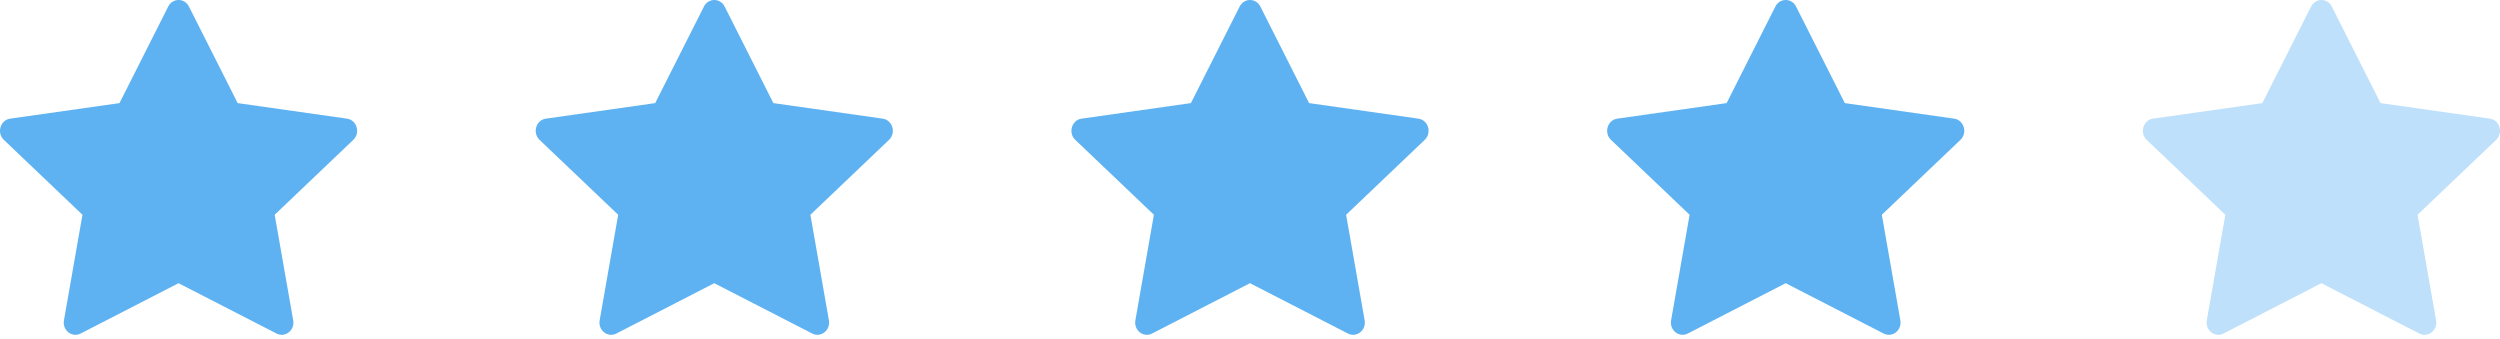
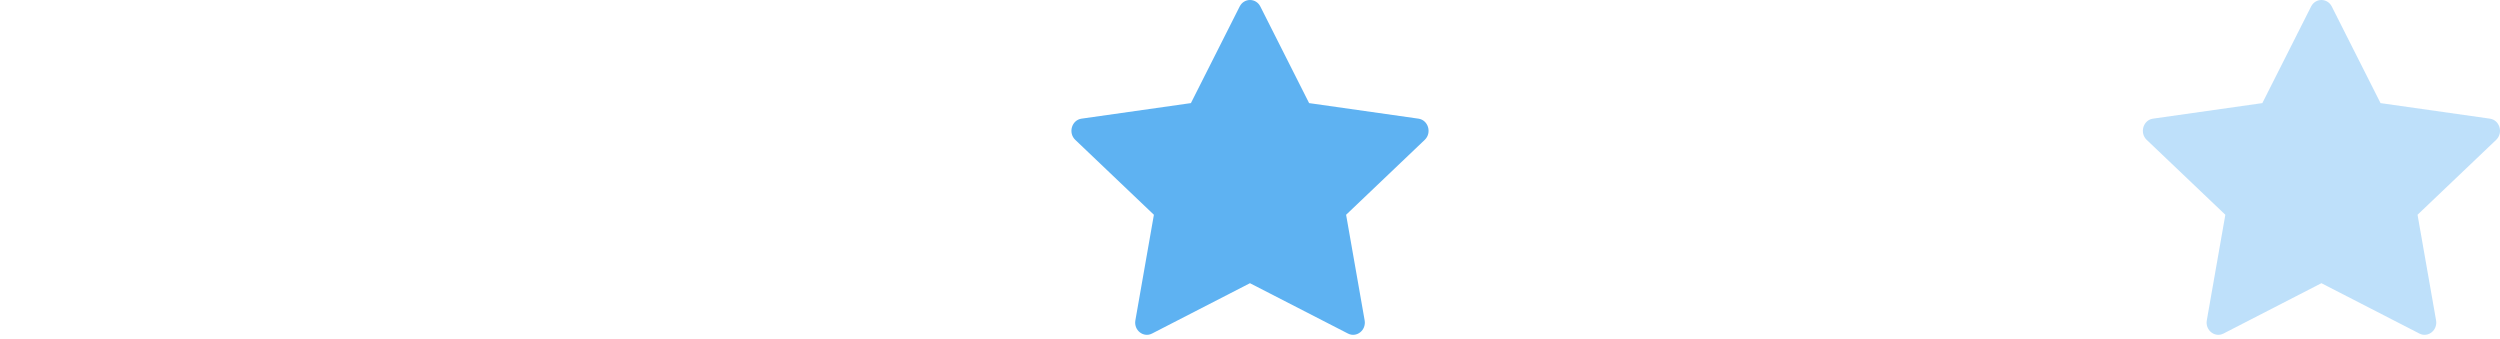
<svg xmlns="http://www.w3.org/2000/svg" width="140" height="19" viewBox="0 0 140 19" fill="none">
  <g clip-path="url(#clip0_155_575)">
-     <path d="M4.513 18.679C4.031 18.927 3.483 18.493 3.581 17.939L4.618 12.027L0.215 7.832C-0.197 7.439 0.017 6.722 0.568 6.644L6.691 5.774L9.421 0.366C9.667 -0.122 10.333 -0.122 10.58 0.366L13.31 5.774L19.432 6.644C19.983 6.722 20.197 7.439 19.785 7.832L15.382 12.027L16.42 17.939C16.517 18.493 15.97 18.927 15.487 18.679L9.998 15.859L4.513 18.679Z" fill="#5EB2F2" />
-     <path d="M34.513 18.679C34.031 18.927 33.483 18.493 33.581 17.939L34.618 12.027L30.215 7.832C29.803 7.439 30.017 6.722 30.568 6.644L36.691 5.774L39.421 0.366C39.667 -0.122 40.333 -0.122 40.58 0.366L43.309 5.774L49.432 6.644C49.983 6.722 50.197 7.439 49.785 7.832L45.382 12.027L46.419 17.939C46.517 18.493 45.969 18.927 45.487 18.679L39.998 15.859L34.513 18.679Z" fill="#5EB2F2" />
    <path d="M64.513 18.679C64.031 18.927 63.483 18.493 63.581 17.939L64.618 12.027L60.215 7.832C59.803 7.439 60.017 6.722 60.568 6.644L66.691 5.774L69.421 0.366C69.667 -0.122 70.333 -0.122 70.58 0.366L73.31 5.774L79.432 6.644C79.983 6.722 80.197 7.439 79.785 7.832L75.382 12.027L76.42 17.939C76.517 18.493 75.97 18.927 75.487 18.679L69.998 15.859L64.513 18.679Z" fill="#5EB2F2" />
-     <path d="M94.513 18.679C94.031 18.927 93.483 18.493 93.581 17.939L94.618 12.027L90.215 7.832C89.803 7.439 90.017 6.722 90.568 6.644L96.691 5.774L99.421 0.366C99.667 -0.122 100.333 -0.122 100.58 0.366L103.31 5.774L109.432 6.644C109.983 6.722 110.197 7.439 109.785 7.832L105.382 12.027L106.42 17.939C106.517 18.493 105.97 18.927 105.487 18.679L99.998 15.859L94.513 18.679Z" fill="#5EB2F2" />
    <path opacity="0.4" d="M124.514 18.679C124.031 18.927 123.484 18.493 123.581 17.939L124.619 12.027L120.215 7.832C119.804 7.439 120.017 6.722 120.569 6.644L126.691 5.774L129.421 0.366C129.667 -0.122 130.334 -0.122 130.58 0.366L133.31 5.774L139.432 6.644C139.984 6.722 140.197 7.439 139.785 7.832L135.382 12.027L136.42 17.939C136.517 18.493 135.97 18.927 135.487 18.679L129.999 15.859L124.514 18.679Z" fill="#5EB2F2" />
  </g>
  <defs>
    <clipPath id="clip0_155_575">
      <rect width="140" height="19" fill="white" />
    </clipPath>
  </defs>
</svg>